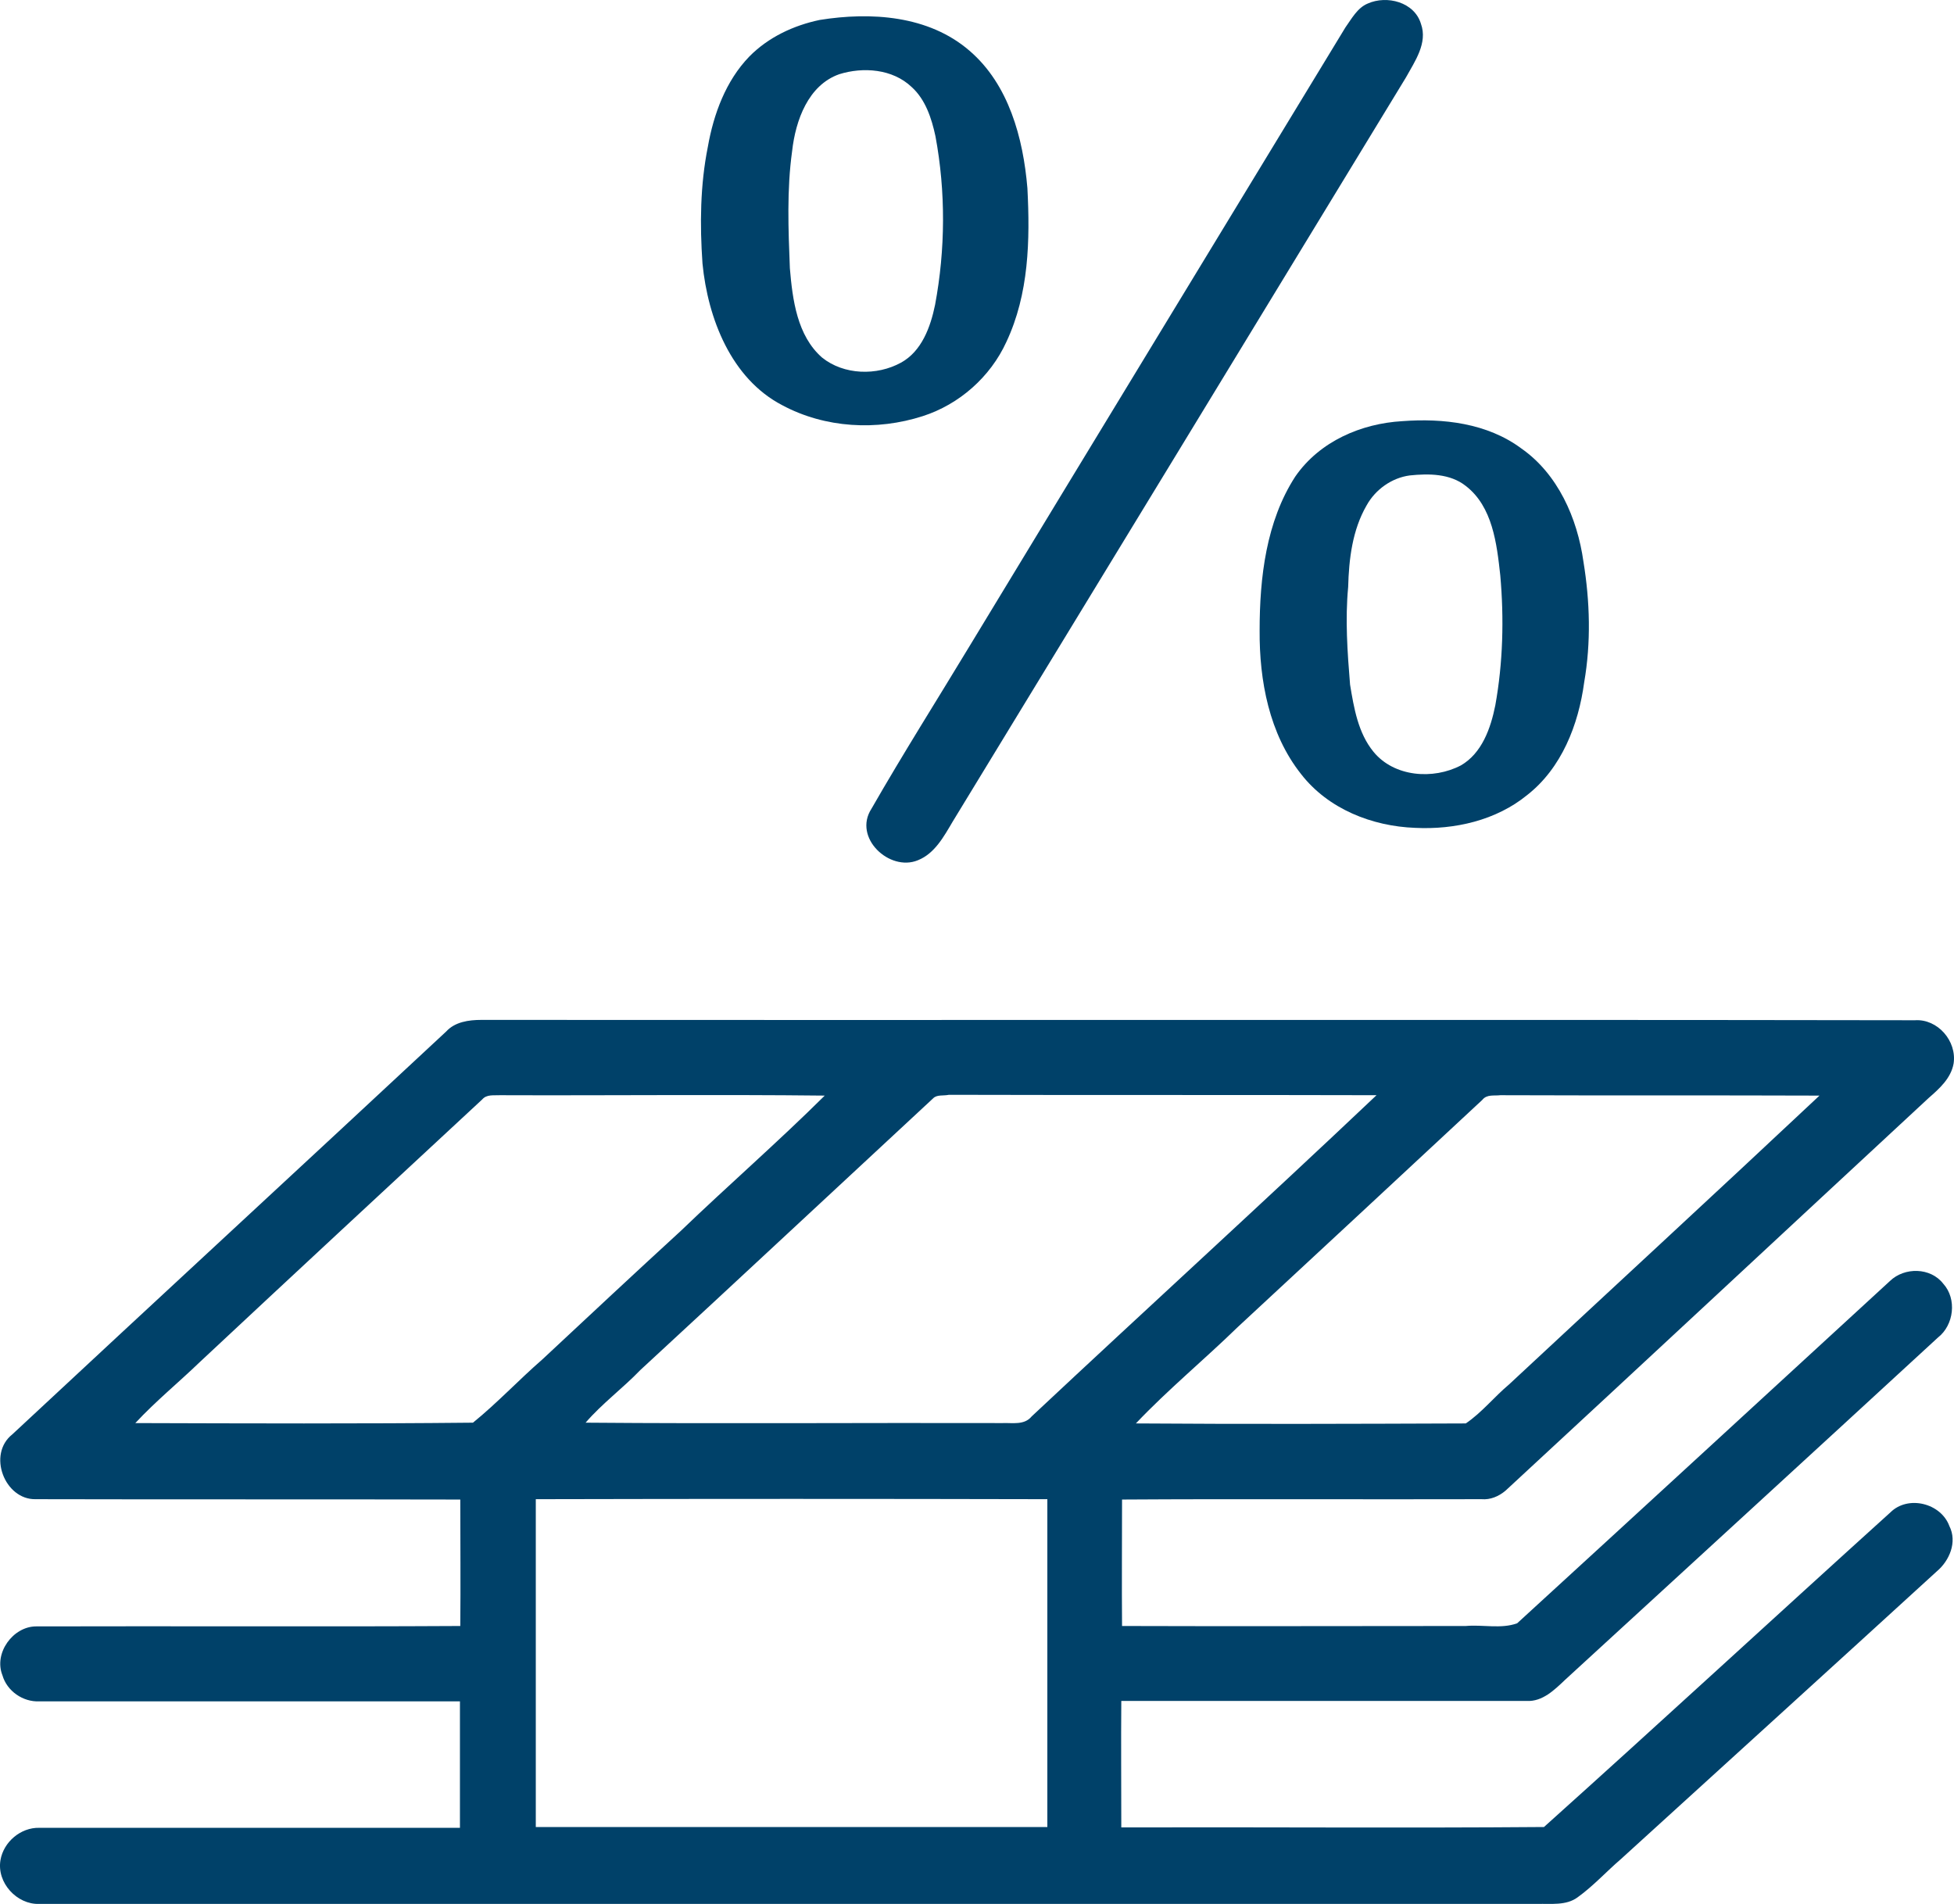
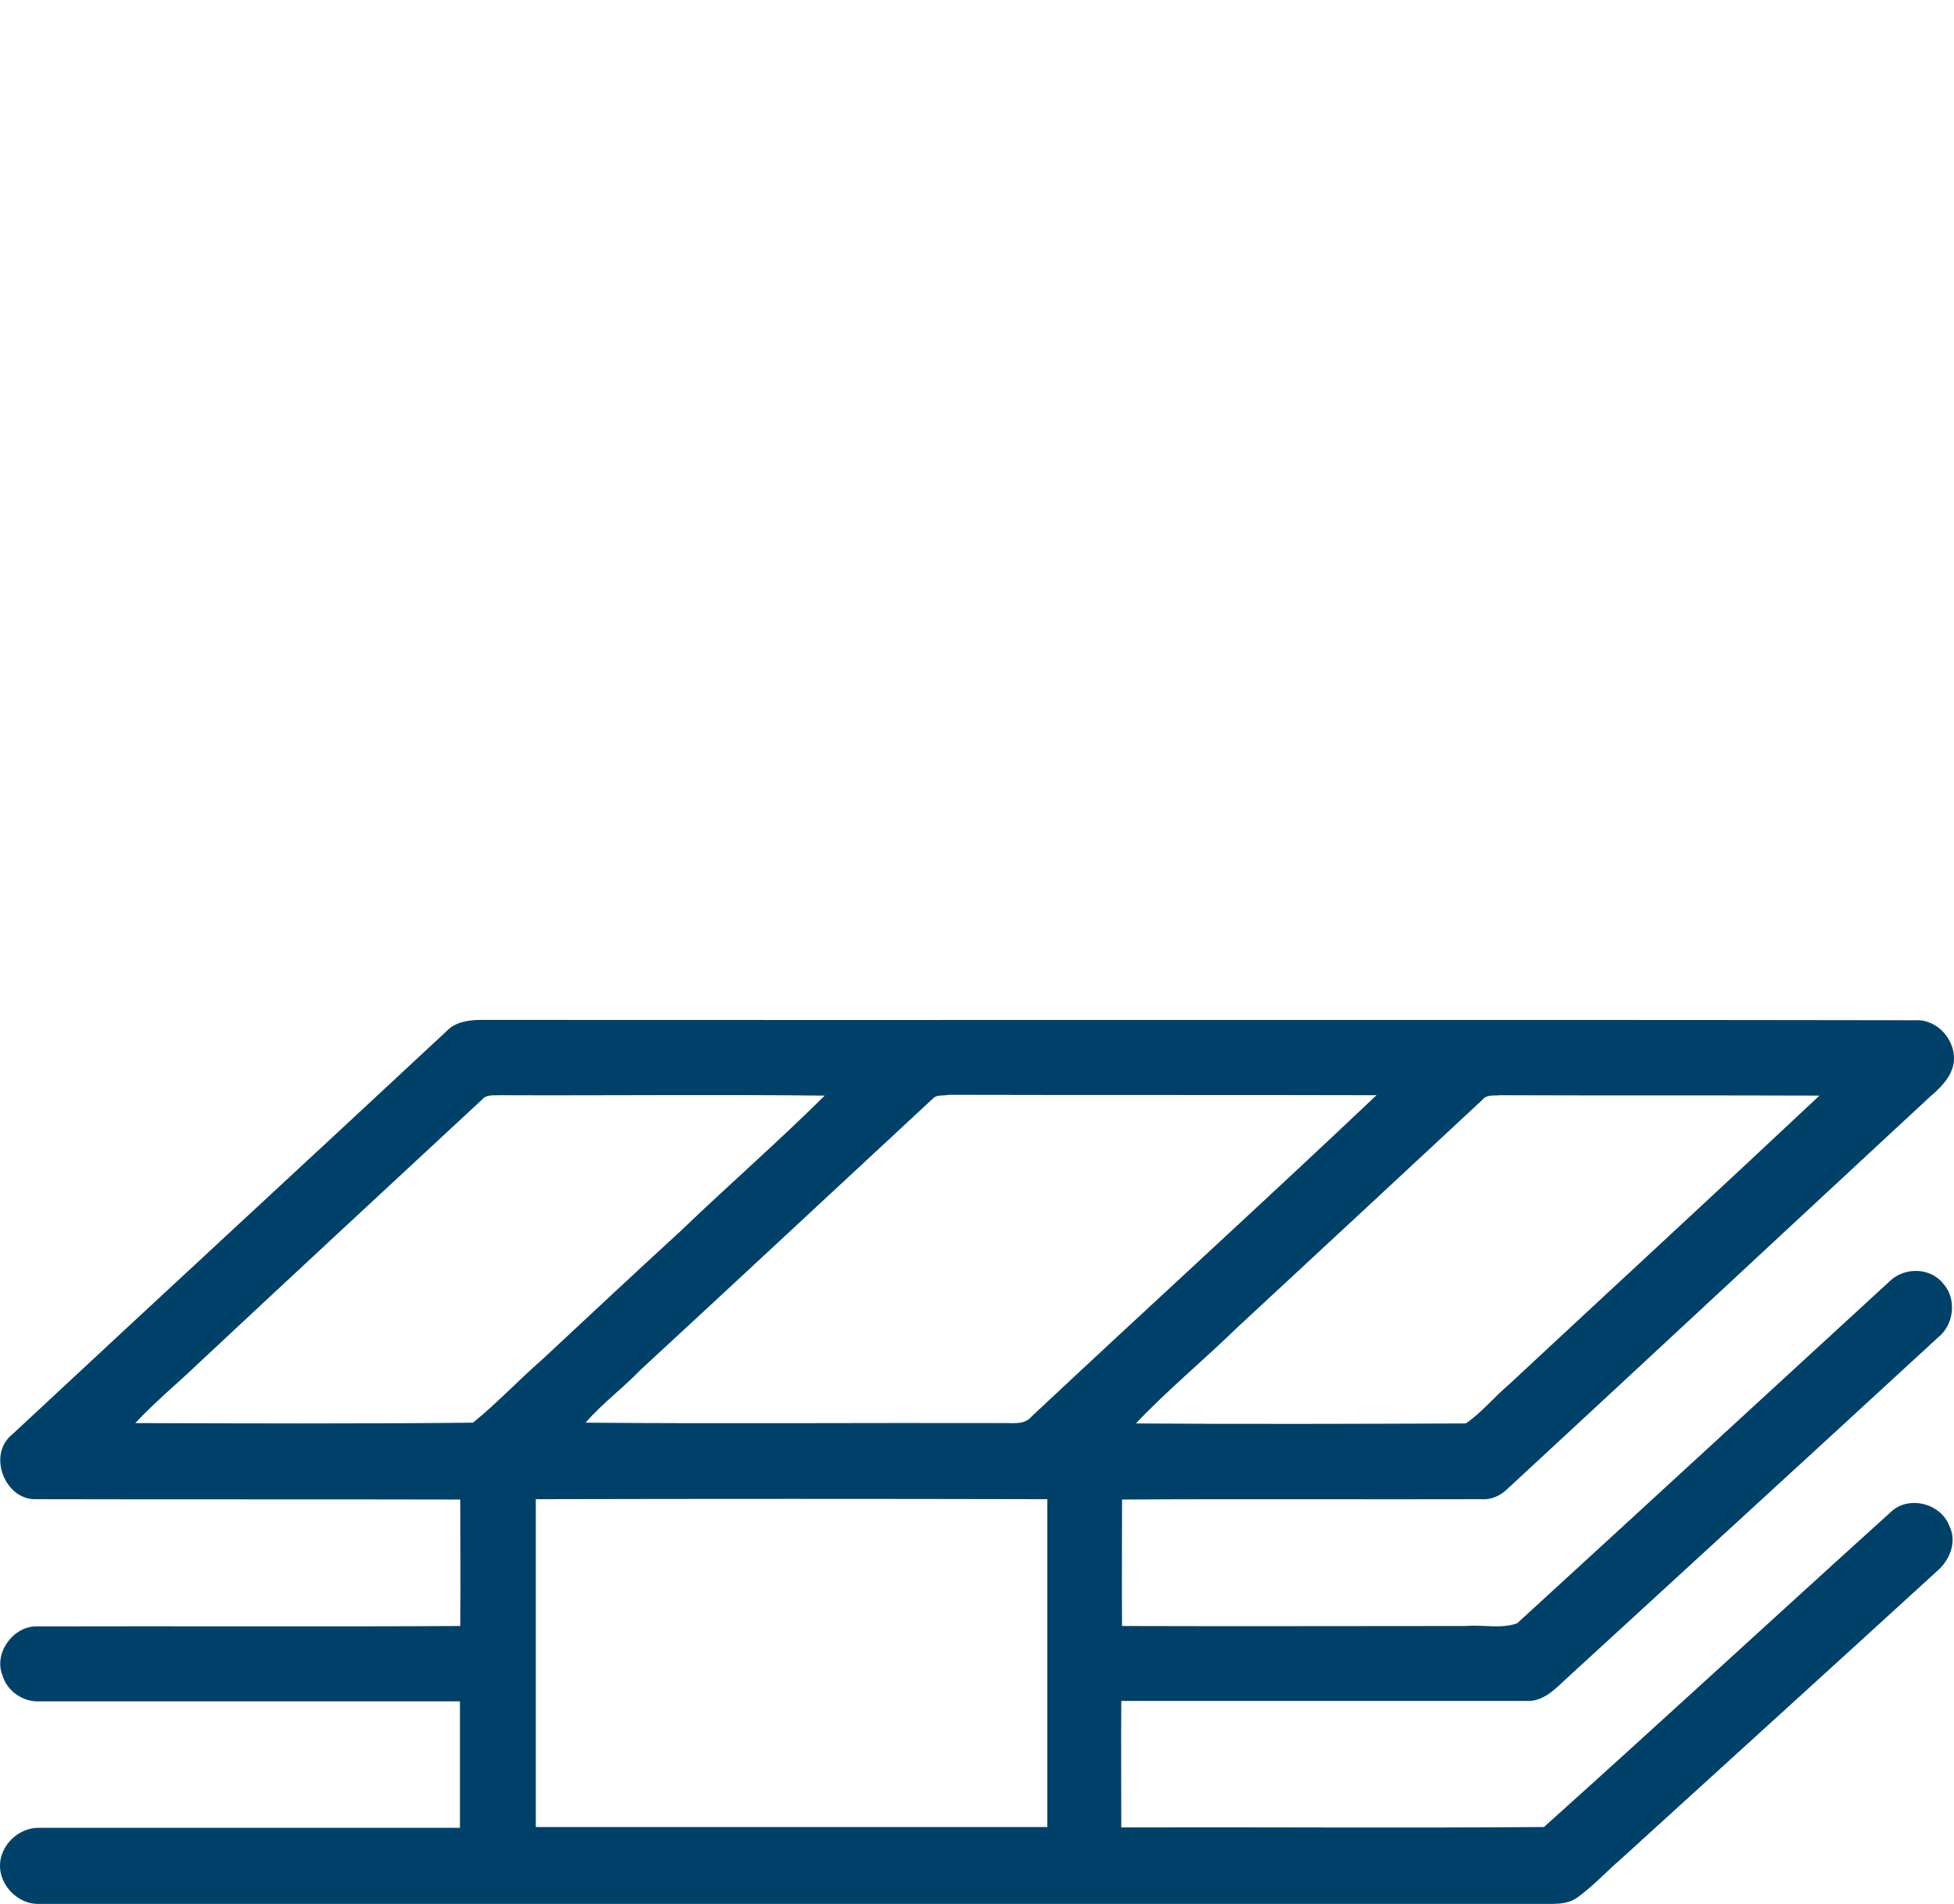
<svg xmlns="http://www.w3.org/2000/svg" width="39" height="38" viewBox="0 0 39 38" fill="none">
-   <path d="M27.298 0.071C27.68 -0.1 28.231 0.04 28.361 0.476C28.499 0.858 28.239 1.224 28.063 1.543C25.049 6.498 22.028 11.452 19.015 16.398C18.839 16.695 18.656 17.037 18.319 17.17C17.753 17.403 17.019 16.718 17.394 16.141C18.028 15.035 18.709 13.96 19.367 12.87C21.86 8.757 24.361 4.651 26.854 0.546C26.977 0.375 27.091 0.157 27.298 0.071Z" fill="#004169" />
-   <path d="M16.361 0.398C17.378 0.235 18.533 0.305 19.352 1.014C20.132 1.684 20.422 2.751 20.506 3.756C20.56 4.792 20.537 5.867 20.086 6.825C19.765 7.526 19.145 8.071 18.419 8.305C17.501 8.601 16.468 8.546 15.612 8.087C14.594 7.557 14.128 6.357 14.021 5.259C13.967 4.48 13.975 3.693 14.128 2.93C14.243 2.276 14.487 1.613 14.954 1.13C15.336 0.741 15.841 0.507 16.361 0.398ZM16.751 1.481C16.132 1.699 15.879 2.4 15.81 3.016C15.703 3.787 15.734 4.574 15.765 5.353C15.818 5.983 15.91 6.7 16.407 7.136C16.843 7.487 17.501 7.503 17.983 7.238C18.395 7.012 18.572 6.529 18.663 6.085C18.87 4.979 18.877 3.826 18.671 2.72C18.594 2.361 18.472 1.987 18.197 1.738C17.814 1.372 17.225 1.333 16.751 1.481Z" fill="#004169" />
-   <path d="M27.986 8.406C28.805 8.344 29.684 8.445 30.365 8.951C31.091 9.458 31.482 10.338 31.604 11.21C31.734 12.005 31.757 12.823 31.619 13.617C31.505 14.467 31.168 15.331 30.48 15.869C29.86 16.375 29.034 16.562 28.246 16.523C27.39 16.492 26.51 16.149 25.967 15.448C25.332 14.646 25.134 13.586 25.141 12.582C25.141 11.53 25.271 10.408 25.852 9.512C26.342 8.803 27.176 8.453 27.986 8.406ZM28.139 9.489C27.78 9.536 27.451 9.769 27.275 10.089C26.992 10.579 26.923 11.156 26.908 11.717C26.847 12.363 26.893 13.018 26.946 13.664C27.023 14.132 27.107 14.63 27.413 15.004C27.826 15.51 28.606 15.565 29.157 15.277C29.577 15.035 29.753 14.537 29.845 14.077C29.998 13.228 30.021 12.348 29.944 11.483C29.875 10.852 29.791 10.112 29.256 9.699C28.942 9.45 28.514 9.45 28.139 9.489Z" fill="#004169" />
  <path d="M8.904 20.589C9.08 20.395 9.355 20.356 9.608 20.356C19.145 20.363 28.682 20.348 38.22 20.363C38.671 20.332 39.061 20.776 38.992 21.228C38.938 21.524 38.709 21.727 38.495 21.914C35.68 24.523 32.873 27.141 30.051 29.75C29.914 29.867 29.745 29.937 29.57 29.922C27.176 29.929 24.789 29.914 22.395 29.929C22.395 30.771 22.388 31.612 22.395 32.453C24.682 32.461 26.969 32.453 29.256 32.453C29.593 32.422 29.96 32.516 30.281 32.399C32.767 30.124 35.245 27.842 37.722 25.567C38.013 25.287 38.533 25.294 38.786 25.622C39.061 25.925 39 26.447 38.678 26.697C36.2 28.979 33.715 31.254 31.237 33.528C31.023 33.731 30.786 33.965 30.472 33.949C27.772 33.949 25.08 33.949 22.38 33.949C22.373 34.79 22.38 35.632 22.38 36.473C25.195 36.465 28.009 36.488 30.816 36.465C33.134 34.385 35.42 32.274 37.73 30.186C38.082 29.836 38.74 30 38.908 30.459C39.069 30.778 38.908 31.152 38.656 31.363C36.56 33.279 34.457 35.188 32.353 37.104C32.063 37.353 31.803 37.641 31.489 37.867C31.26 38.038 30.954 37.992 30.686 38C20.721 38 10.747 38 0.782 38C0.338 38.015 -0.067 37.579 0.009 37.127C0.071 36.761 0.415 36.473 0.782 36.481C3.581 36.481 6.38 36.481 9.18 36.481C9.18 35.639 9.18 34.798 9.18 33.957C6.38 33.957 3.581 33.957 0.782 33.957C0.461 33.972 0.139 33.754 0.048 33.435C-0.128 32.991 0.262 32.461 0.721 32.461C3.543 32.453 6.365 32.469 9.187 32.453C9.195 31.612 9.187 30.771 9.187 29.929C6.365 29.922 3.543 29.929 0.713 29.922C0.093 29.937 -0.258 29.026 0.246 28.628C3.137 25.933 6.028 23.269 8.904 20.589ZM9.623 21.945C7.742 23.69 5.86 25.435 3.986 27.187C3.566 27.592 3.107 27.966 2.701 28.403C4.942 28.41 7.191 28.418 9.44 28.395C9.921 28.005 10.35 27.546 10.824 27.133C11.742 26.276 12.659 25.419 13.585 24.57C14.533 23.659 15.527 22.794 16.461 21.867C14.304 21.843 12.139 21.867 9.983 21.859C9.86 21.867 9.715 21.836 9.623 21.945ZM18.625 21.921C16.675 23.729 14.732 25.544 12.782 27.343C12.43 27.709 12.017 28.013 11.688 28.395C14.464 28.418 17.233 28.395 20.009 28.403C20.208 28.395 20.445 28.449 20.591 28.27C22.877 26.128 25.195 24.017 27.474 21.859C24.629 21.851 21.784 21.859 18.939 21.851C18.831 21.875 18.701 21.843 18.625 21.921ZM29.585 21.953C27.963 23.464 26.334 24.975 24.705 26.486C24.032 27.141 23.313 27.733 22.671 28.41C24.866 28.426 27.061 28.418 29.256 28.41C29.577 28.192 29.822 27.881 30.12 27.631C32.185 25.707 34.258 23.799 36.315 21.867C34.189 21.859 32.071 21.867 29.944 21.859C29.822 21.875 29.677 21.836 29.585 21.953ZM10.694 29.922C10.694 32.103 10.694 34.284 10.694 36.465C14.097 36.465 17.501 36.465 20.904 36.465C20.904 34.284 20.904 32.103 20.904 29.922C17.501 29.914 14.097 29.914 10.694 29.922Z" fill="#004169" />
</svg>